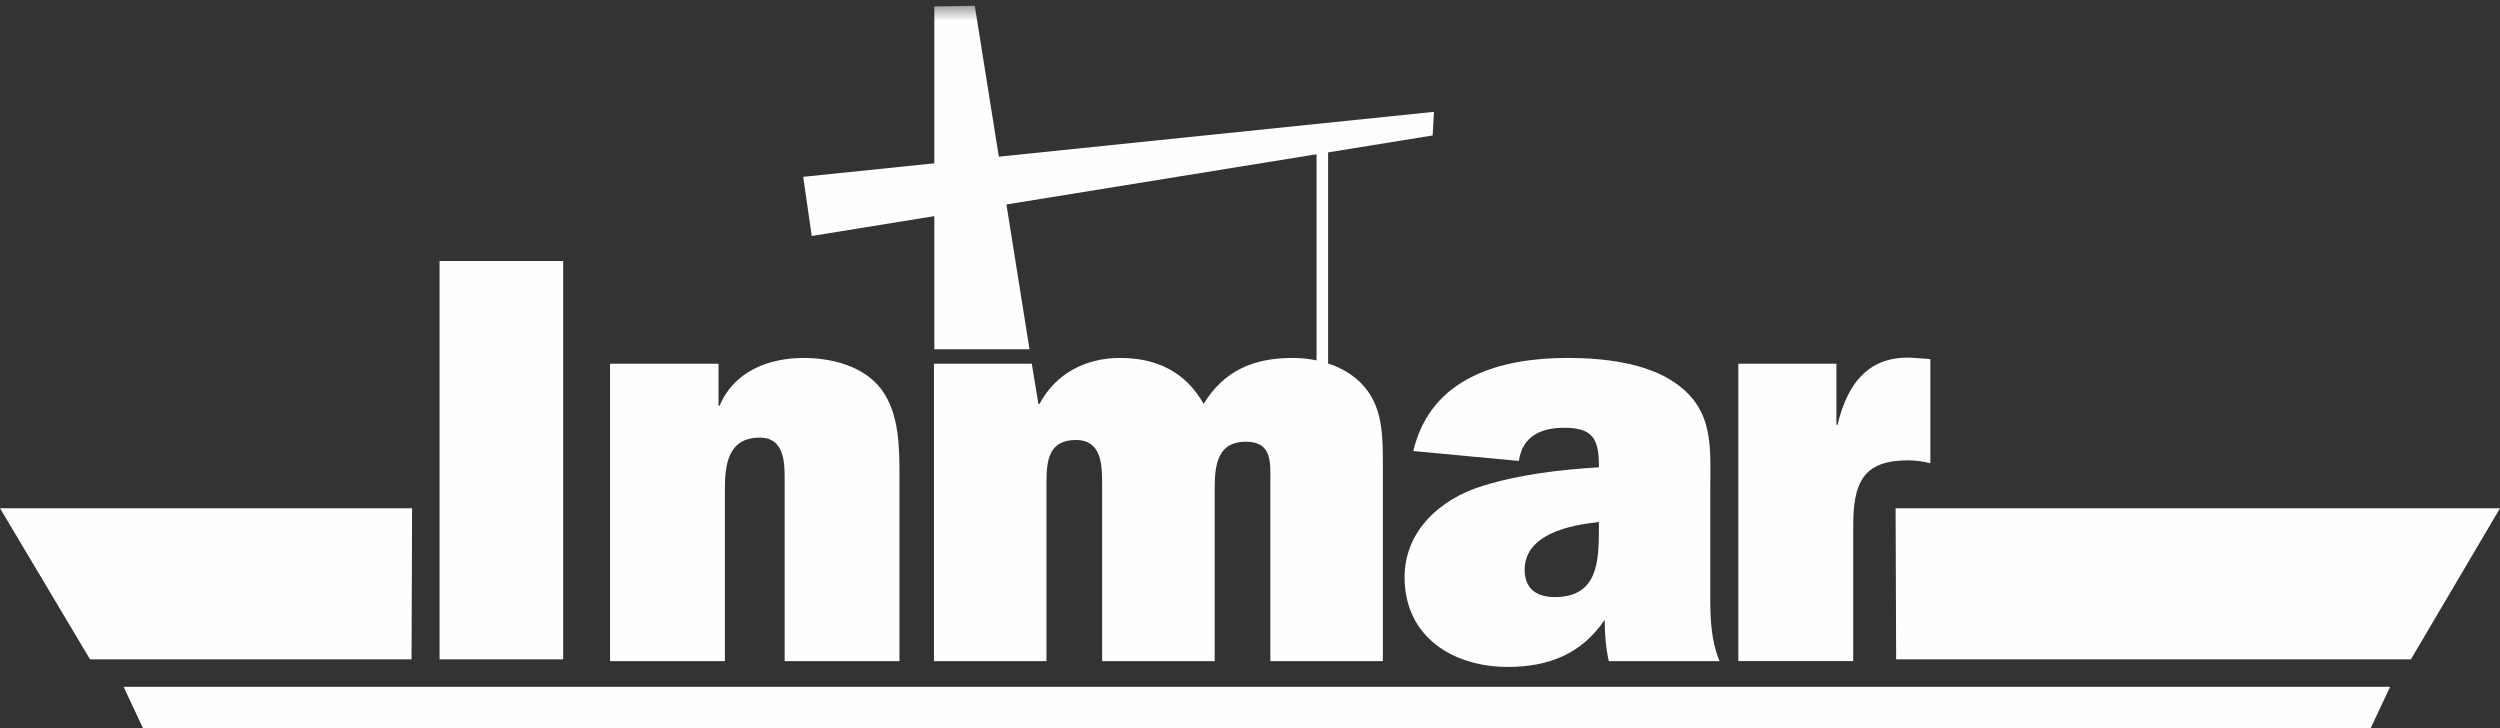
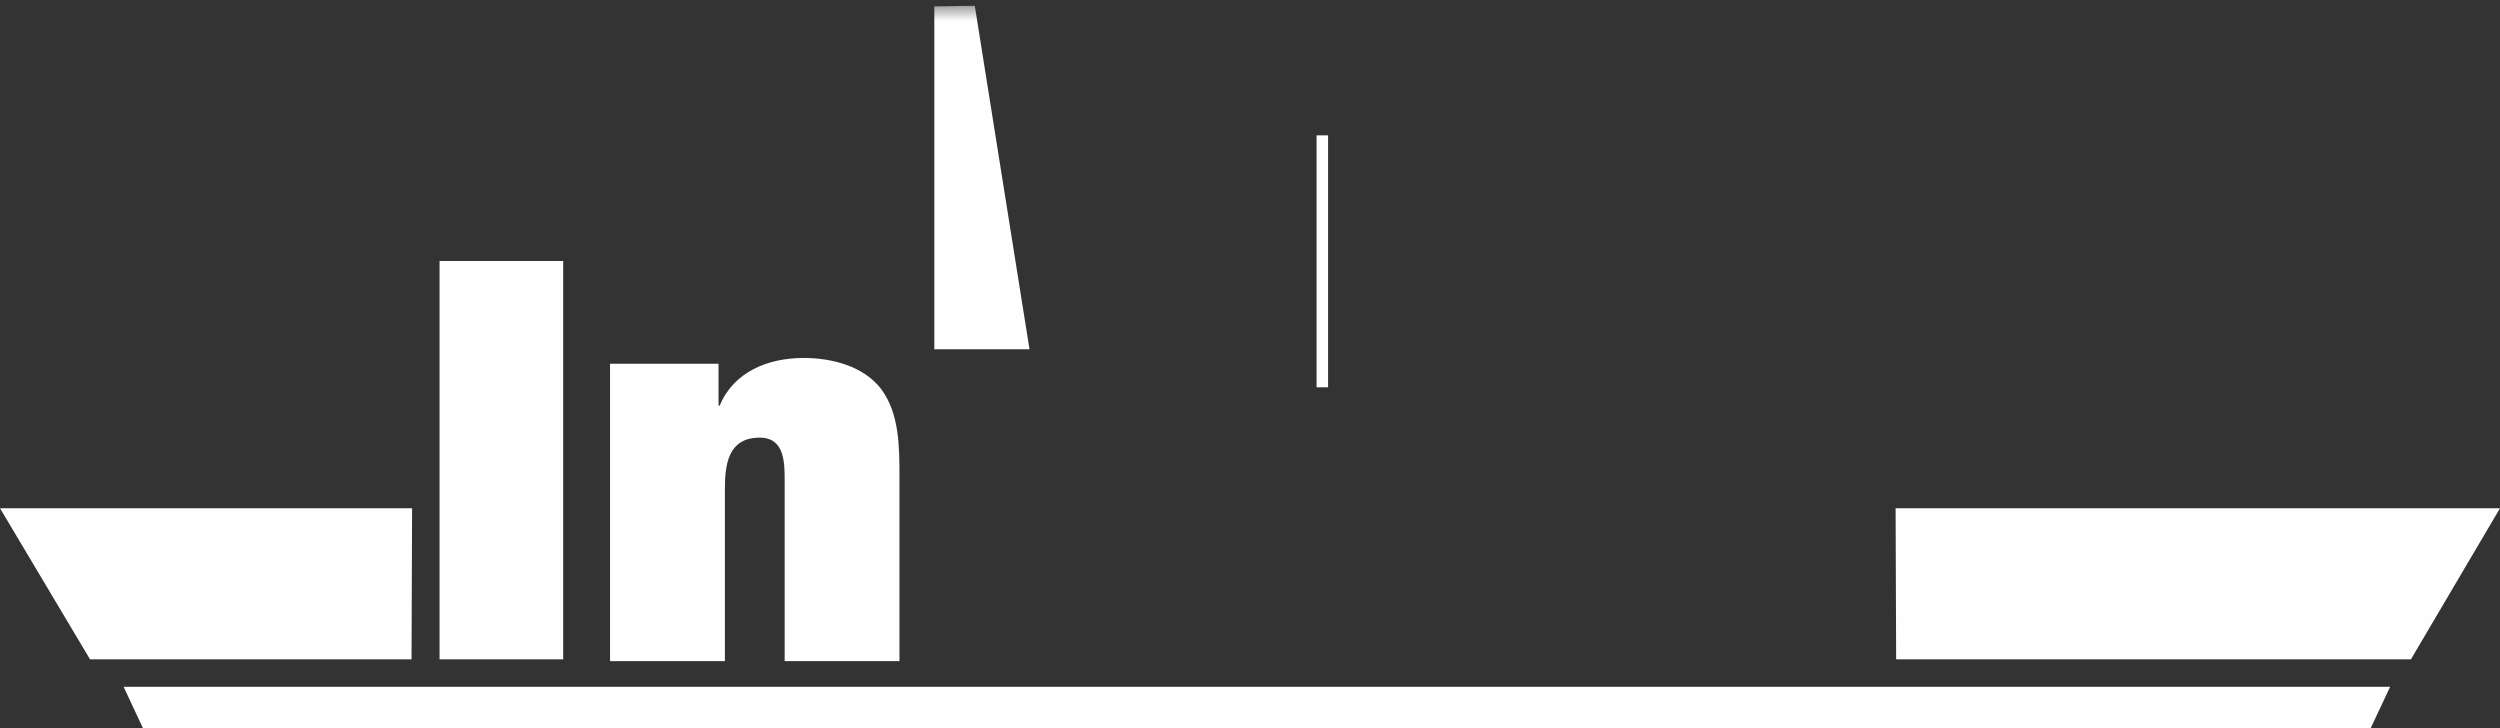
<svg xmlns="http://www.w3.org/2000/svg" xmlns:xlink="http://www.w3.org/1999/xlink" width="182px" height="53px" viewBox="0 0 182 53" version="1.1">
  <rect x="0" y="0" width="182" height="53" fill="#333333" stroke="none" />
  <title>Group 18</title>
  <desc>Created with Sketch.</desc>
  <defs>
    <polygon id="path-1" points="0 77 181.939 77 181.939 0.42 0 0.42" />
  </defs>
  <g id="Web" stroke="none" stroke-width="1" fill="none" fill-rule="evenodd">
    <g id="Inmar-home" transform="translate(-144, -3543)">
      <g id="Group-18" transform="translate(144, 3543)">
        <polygon id="Fill-1" fill="#FEFEFE" points="138 37 138.039 48 175.514 48 182 37" />
        <polygon id="Fill-2" fill="#FEFEFE" points="0 37 6.554 48 29.96 48 30 37" />
        <polygon id="Fill-3" fill="#FEFEFE" points="172.591 53 10.402 53 9 50 174 50" />
        <polygon id="Fill-4" fill="#FEFEFE" points="32 48 41 48 41 19 32 19" />
        <g id="Group-17">
          <path d="M44.411,26.481 L52.309,26.481 L52.309,29.53 L52.395,29.53 C53.406,27.075 55.897,26.059 58.515,26.059 C60.543,26.059 62.865,26.651 64.133,28.303 C65.481,30.083 65.481,32.538 65.481,34.784 L65.481,48.129 L57.123,48.129 L57.123,34.995 C57.123,33.682 57.123,31.86 55.307,31.86 C52.985,31.86 52.772,33.853 52.772,35.631 L52.772,48.129 L44.411,48.129 L44.411,26.481 Z" id="Fill-5" fill="#FEFEFE" />
-           <path d="M75.116,26.481 L75.594,29.403 L75.675,29.403 C76.857,27.201 79.011,26.059 81.548,26.059 C84.207,26.059 86.317,27.075 87.624,29.403 C89.102,26.987 91.255,26.059 94.086,26.059 C95.902,26.059 97.842,26.609 99.11,27.92 C100.673,29.53 100.673,31.649 100.673,33.937 L100.673,48.129 L92.481,48.129 L92.481,35.123 C92.481,33.726 92.652,32.157 90.707,32.157 C88.343,32.157 88.429,34.359 88.429,36.097 L88.429,48.129 L80.236,48.129 L80.236,35.123 C80.236,33.768 80.151,32.03 78.335,32.03 C76.351,32.03 76.184,33.512 76.184,35.123 L76.184,48.129 L67.992,48.129 L67.992,26.481 L75.116,26.481 Z" id="Fill-7" fill="#FEFEFE" />
-           <path d="M116.4,38.003 C114.374,38.217 110.995,38.852 110.995,41.477 C110.995,42.876 111.881,43.468 113.192,43.468 C116.356,43.468 116.4,40.799 116.4,38.426 L116.4,38.003 Z M117.119,48.13 C116.904,47.153 116.823,46.137 116.823,45.12 C115.133,47.619 112.725,48.552 109.771,48.552 C105.761,48.552 102.254,46.35 102.254,42.029 C102.254,38.597 104.914,36.307 107.912,35.379 C110.657,34.529 113.573,34.193 116.4,34.021 L116.4,33.852 C116.4,31.905 115.896,31.141 113.87,31.141 C112.221,31.141 110.828,31.733 110.572,33.557 L102.888,32.835 C104.156,27.454 109.265,26.057 114.122,26.057 C116.652,26.057 119.904,26.396 122.016,27.921 C124.847,29.912 124.507,32.708 124.507,35.801 L124.507,43.382 C124.507,44.995 124.55,46.603 125.184,48.13 L117.119,48.13 Z" id="Fill-9" fill="#FEFEFE" />
-           <path d="M133.771,30.928 C134.49,27.921 136.053,25.802 139.391,26.058 L140.529,26.141 L140.529,33.725 C140.024,33.597 139.472,33.513 138.924,33.513 C137.573,33.513 136.178,33.766 135.505,34.996 C134.913,36.054 134.913,37.454 134.913,38.723 L134.913,48.128 L126.55,48.128 L126.55,26.482 L133.69,26.482 L133.69,30.928 L133.771,30.928 Z" id="Fill-11" fill="#FEFEFE" />
          <mask id="mask-2" fill="white">
            <use xlink:href="#path-1" />
          </mask>
          <g id="Clip-14" />
          <polygon id="Fill-13" fill="#FEFEFE" mask="url(#mask-2)" points="95.846 28.195 96.684 28.195 96.684 9.854 95.846 9.854" />
-           <polygon id="Fill-15" fill="#FEFEFE" mask="url(#mask-2)" points="104.391 8.141 104.297 9.861 59.095 17.179 58.472 12.873" />
          <polygon id="Fill-16" fill="#FEFEFE" mask="url(#mask-2)" points="70.964 0.421 68.019 0.467 68.019 25.426 74.948 25.426" />
        </g>
      </g>
    </g>
  </g>
</svg>